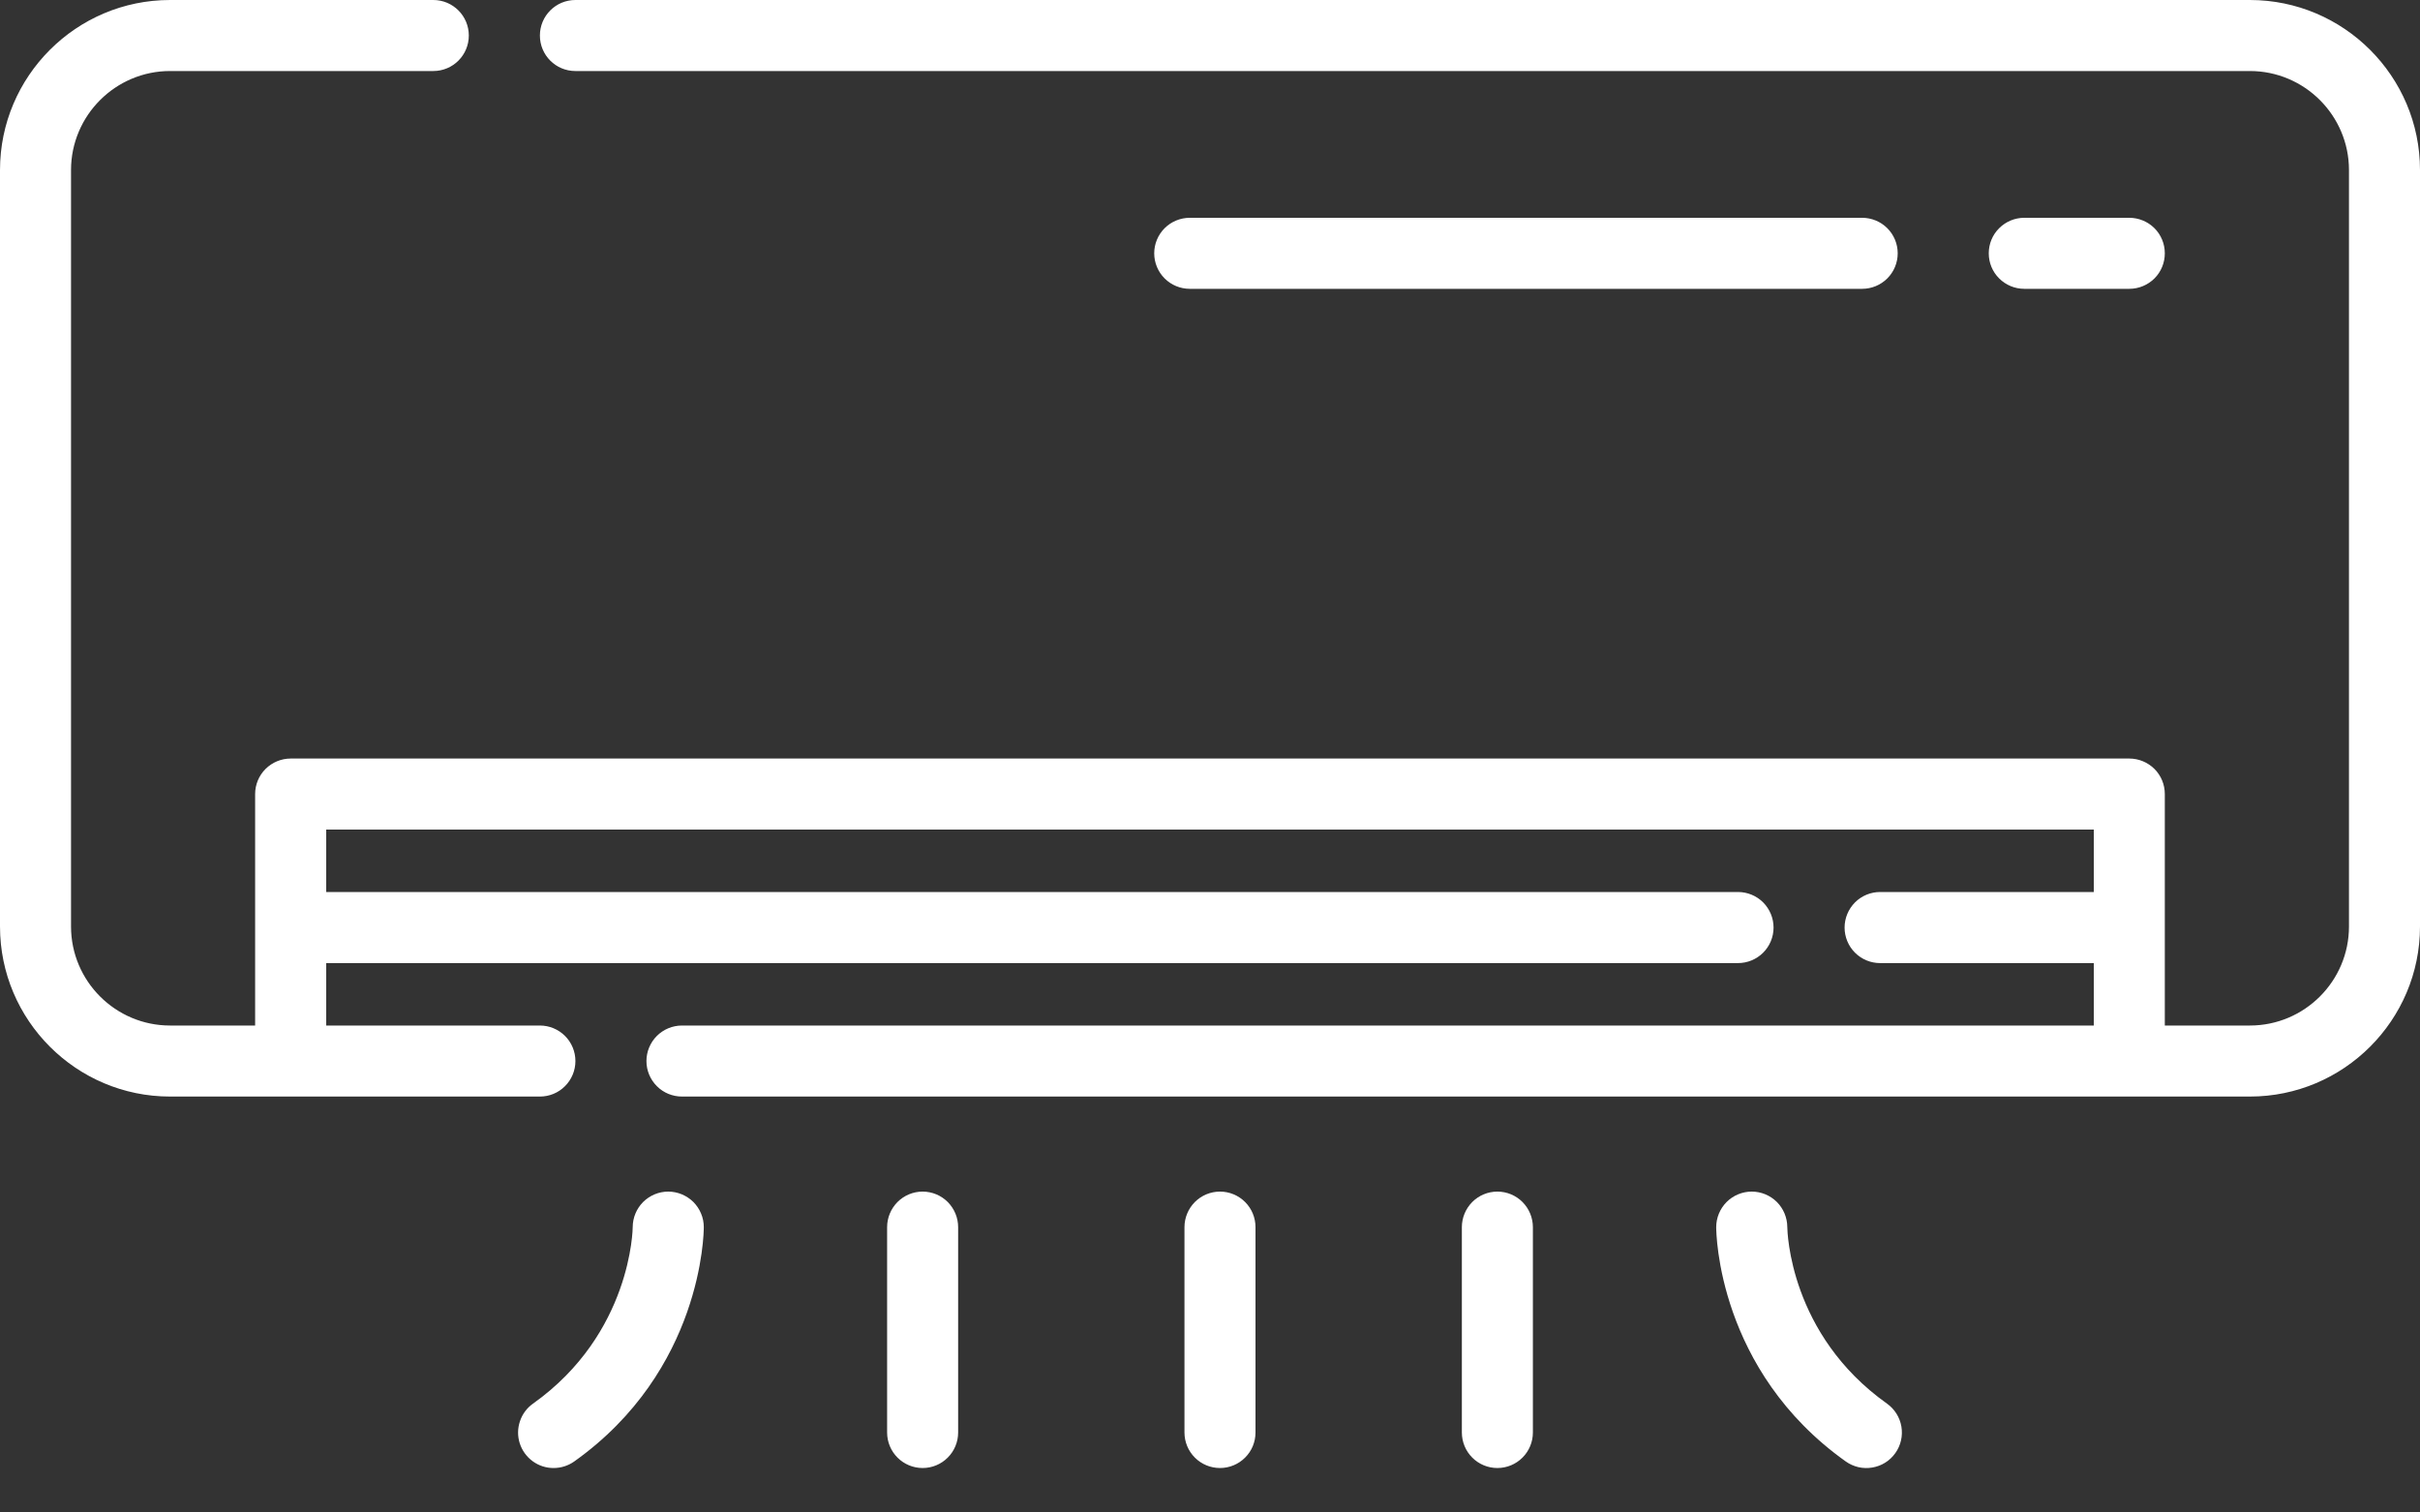
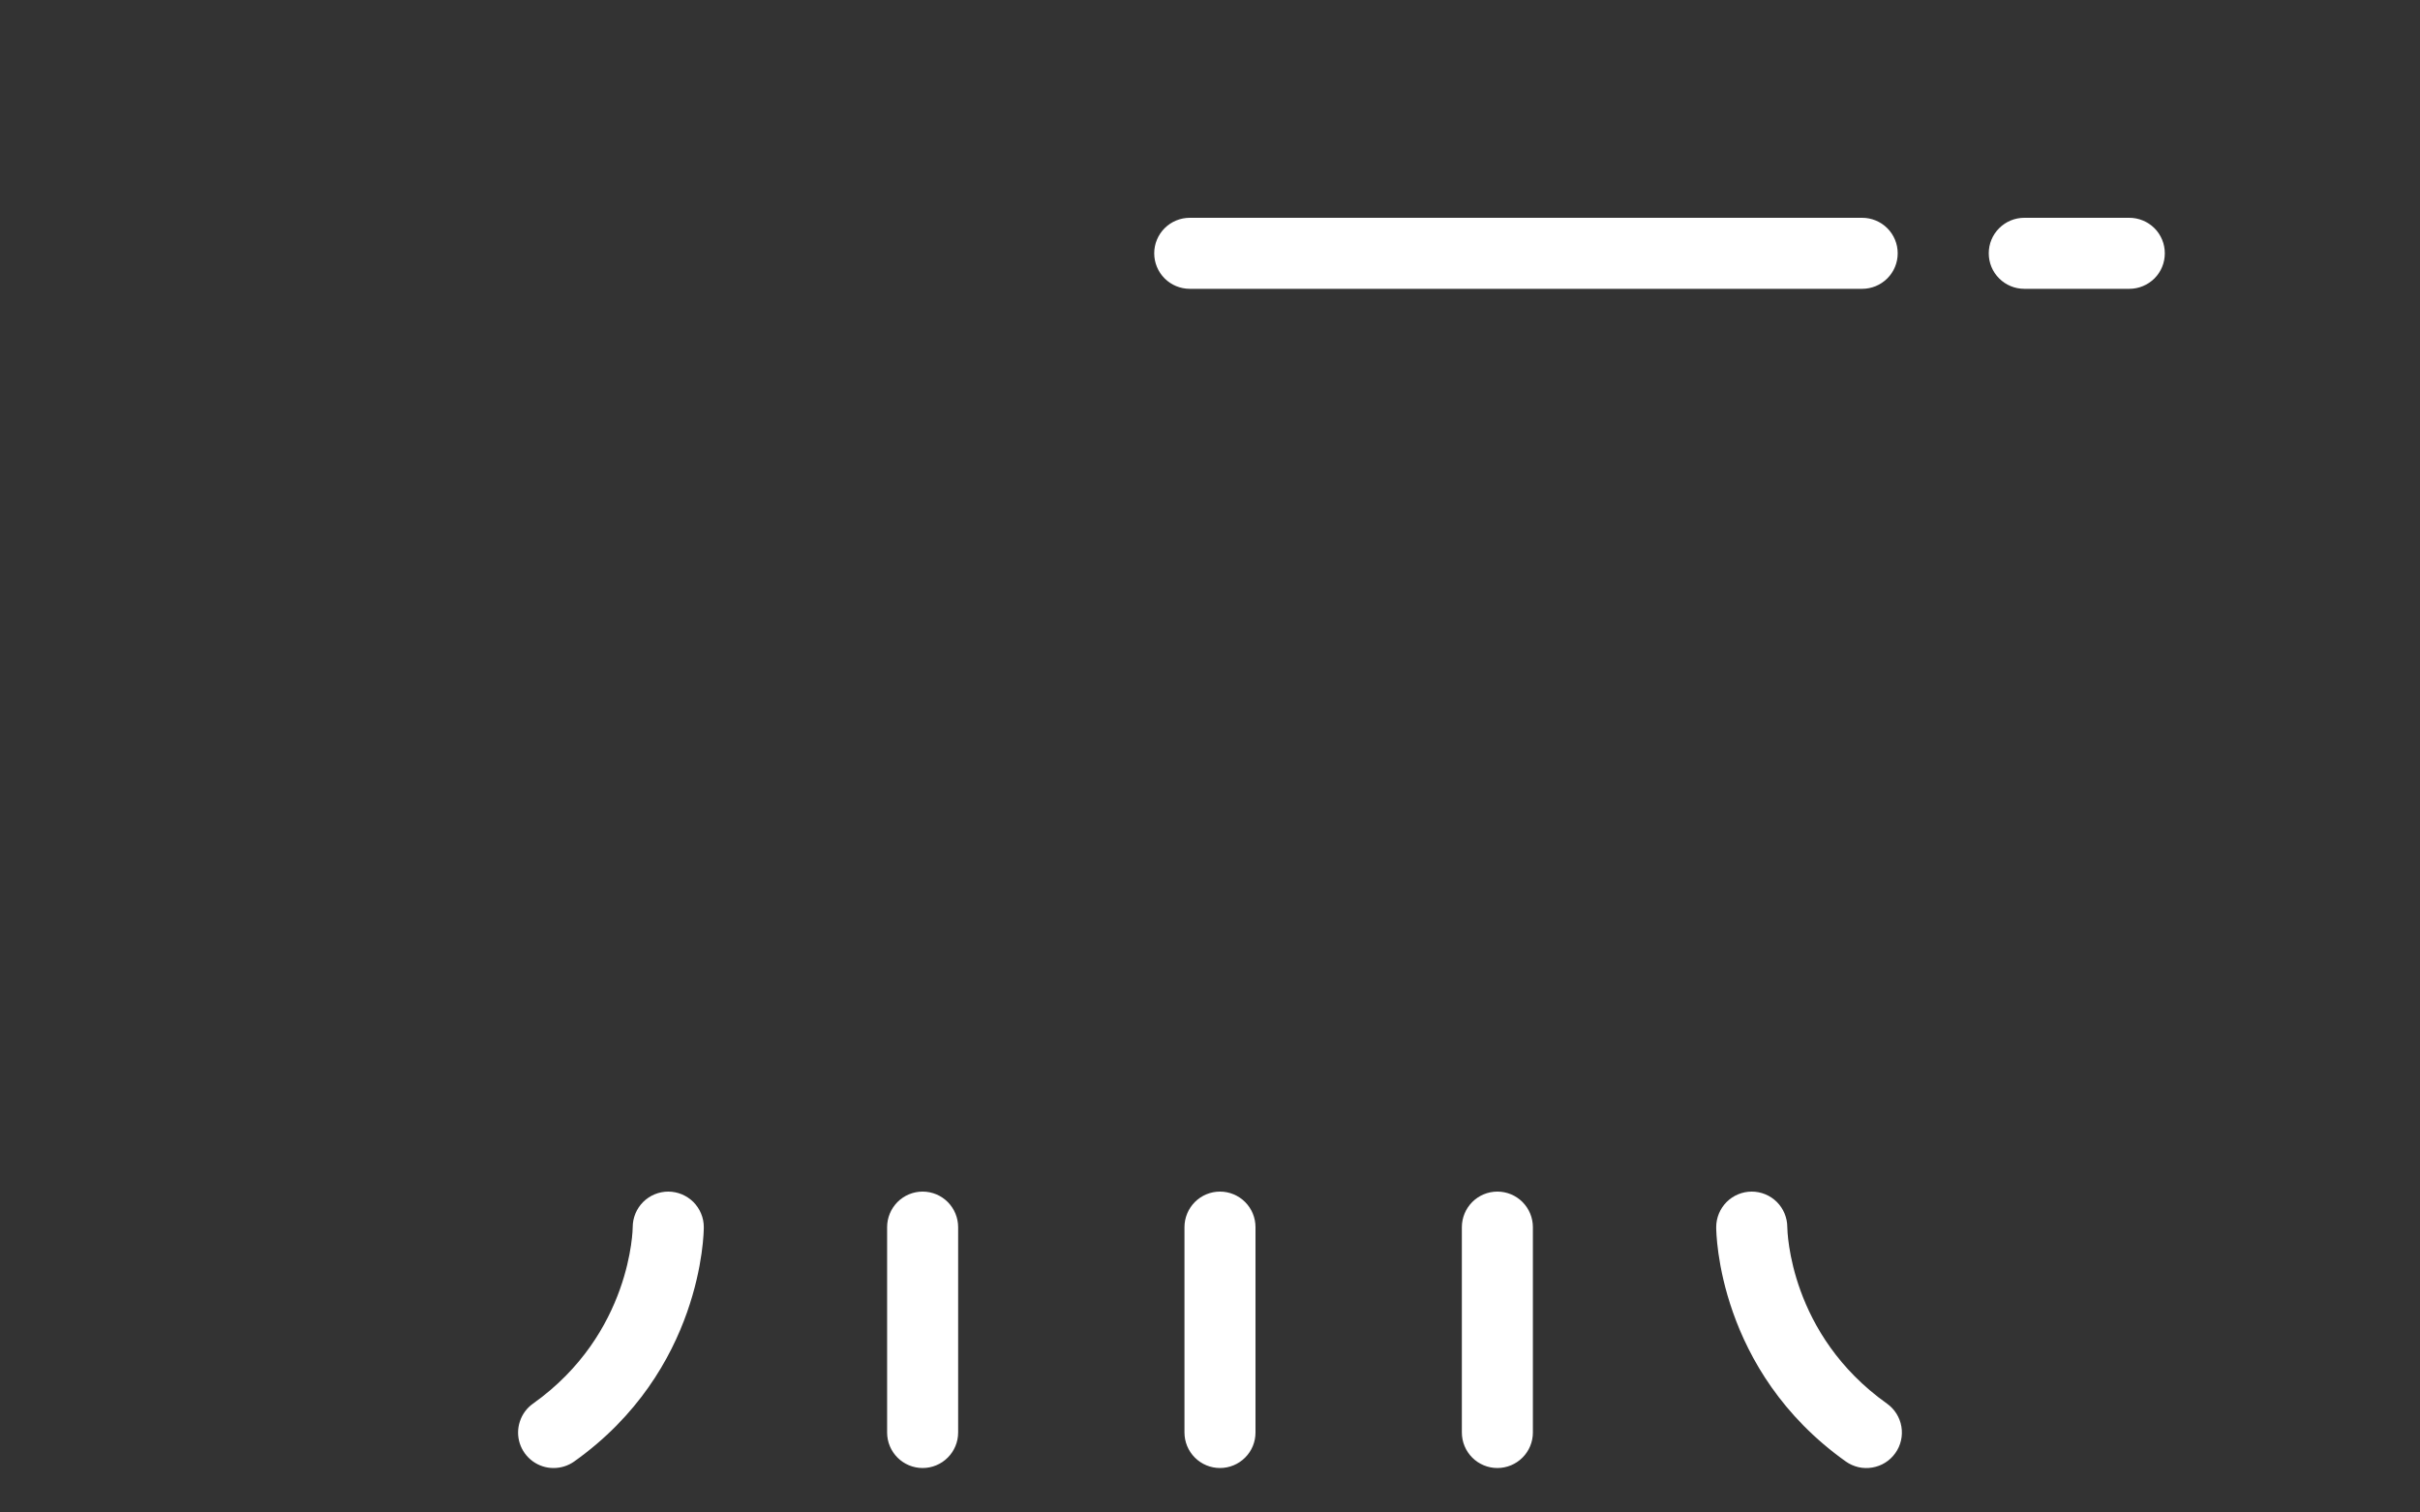
<svg xmlns="http://www.w3.org/2000/svg" width="40" height="25" viewBox="0 0 40 25" fill="none">
  <rect x="0" y="0" width="40" height="25" fill="#333333" stroke="none" />
-   <path d="M37.188 0H9.511C9.186 0 8.924 0.263 8.924 0.587C8.924 0.912 9.186 1.174 9.511 1.174H37.188C38.091 1.174 38.826 1.909 38.826 2.811V15.314C38.826 16.217 38.091 16.951 37.188 16.951H35.782V13.125C35.782 12.969 35.721 12.82 35.611 12.71C35.5 12.6 35.351 12.538 35.195 12.538H4.805C4.649 12.538 4.5 12.6 4.389 12.71C4.279 12.82 4.217 12.969 4.217 13.125V16.951H2.811C1.909 16.951 1.174 16.217 1.174 15.314V2.811C1.174 1.909 1.909 1.174 2.811 1.174H7.162C7.486 1.174 7.749 0.912 7.749 0.587C7.749 0.263 7.486 0 7.162 0H2.811C1.261 0 0 1.261 0 2.811V15.314C0 16.864 1.261 18.125 2.811 18.125H8.924C9.079 18.125 9.229 18.064 9.339 17.953C9.449 17.843 9.511 17.694 9.511 17.538C9.511 17.383 9.449 17.233 9.339 17.123C9.229 17.013 9.079 16.951 8.924 16.951H5.392V15.919H28.727C28.883 15.919 29.033 15.857 29.143 15.747C29.253 15.637 29.315 15.487 29.315 15.332C29.315 15.176 29.253 15.027 29.143 14.916C29.033 14.806 28.883 14.744 28.727 14.744H5.392V13.712H34.608V14.744H31.076C30.921 14.744 30.771 14.806 30.661 14.916C30.551 15.027 30.489 15.176 30.489 15.332C30.489 15.487 30.551 15.637 30.661 15.747C30.771 15.857 30.921 15.919 31.076 15.919H34.608V16.951H11.272C11.117 16.951 10.967 17.013 10.857 17.123C10.747 17.233 10.685 17.383 10.685 17.538C10.685 17.694 10.747 17.843 10.857 17.953C10.967 18.064 11.117 18.125 11.272 18.125H37.188C38.739 18.125 40 16.864 40 15.314V2.811C40 1.261 38.739 0 37.188 0Z" fill="white" />
  <path d="M35.195 4.774C35.351 4.774 35.5 4.712 35.611 4.602C35.721 4.492 35.782 4.343 35.782 4.187C35.782 4.031 35.721 3.882 35.611 3.772C35.5 3.662 35.351 3.6 35.195 3.6H33.459C33.303 3.6 33.154 3.662 33.044 3.772C32.933 3.882 32.872 4.031 32.872 4.187C32.872 4.343 32.933 4.492 33.044 4.602C33.154 4.712 33.303 4.774 33.459 4.774H35.195ZM30.779 4.774C30.935 4.774 31.085 4.712 31.195 4.602C31.305 4.492 31.367 4.343 31.367 4.187C31.367 4.031 31.305 3.882 31.195 3.772C31.085 3.662 30.935 3.6 30.779 3.6H19.666C19.51 3.6 19.36 3.662 19.25 3.772C19.14 3.882 19.078 4.031 19.078 4.187C19.078 4.343 19.14 4.492 19.25 4.602C19.36 4.712 19.51 4.774 19.666 4.774H30.779ZM11.046 19.696C10.89 19.696 10.741 19.758 10.63 19.868C10.52 19.979 10.458 20.128 10.458 20.284C10.458 20.301 10.44 22.042 8.811 23.2C8.709 23.272 8.633 23.374 8.594 23.493C8.554 23.611 8.553 23.738 8.591 23.857C8.629 23.976 8.704 24.079 8.805 24.153C8.905 24.226 9.027 24.266 9.151 24.265C9.273 24.265 9.392 24.227 9.491 24.157C11.608 22.652 11.633 20.38 11.633 20.284C11.633 20.206 11.618 20.13 11.588 20.059C11.559 19.988 11.515 19.923 11.461 19.868C11.406 19.814 11.341 19.771 11.27 19.741C11.199 19.712 11.123 19.696 11.046 19.696ZM15.25 19.696C15.094 19.696 14.945 19.758 14.835 19.868C14.725 19.979 14.663 20.128 14.663 20.284V23.678C14.663 23.834 14.725 23.983 14.835 24.093C14.945 24.203 15.094 24.265 15.25 24.265C15.406 24.265 15.555 24.203 15.665 24.093C15.775 23.983 15.837 23.834 15.837 23.678V20.284C15.837 20.128 15.775 19.979 15.665 19.868C15.555 19.758 15.406 19.696 15.25 19.696ZM20.165 19.696C20.009 19.696 19.86 19.758 19.75 19.868C19.64 19.979 19.578 20.128 19.578 20.284V23.678C19.578 23.834 19.64 23.983 19.75 24.093C19.86 24.203 20.009 24.265 20.165 24.265C20.321 24.265 20.47 24.203 20.58 24.093C20.691 23.983 20.752 23.834 20.752 23.678V20.284C20.752 20.128 20.691 19.979 20.58 19.868C20.47 19.758 20.321 19.696 20.165 19.696ZM31.189 23.2C29.582 22.057 29.543 20.359 29.542 20.281C29.541 20.126 29.479 19.977 29.369 19.867C29.259 19.758 29.11 19.696 28.954 19.696C28.799 19.696 28.649 19.758 28.539 19.868C28.429 19.979 28.367 20.128 28.367 20.284C28.367 20.38 28.392 22.652 30.509 24.157C30.572 24.202 30.643 24.233 30.718 24.251C30.793 24.268 30.871 24.27 30.947 24.257C31.023 24.244 31.096 24.217 31.161 24.176C31.227 24.135 31.283 24.081 31.328 24.018C31.418 23.892 31.454 23.734 31.428 23.58C31.402 23.427 31.316 23.29 31.189 23.2ZM24.75 19.696C24.594 19.696 24.445 19.758 24.335 19.868C24.225 19.979 24.163 20.128 24.163 20.284V23.678C24.163 23.834 24.225 23.983 24.335 24.093C24.445 24.203 24.594 24.265 24.75 24.265C24.906 24.265 25.055 24.203 25.165 24.093C25.275 23.983 25.337 23.834 25.337 23.678V20.284C25.337 20.128 25.275 19.979 25.165 19.868C25.055 19.758 24.906 19.696 24.75 19.696Z" fill="white" />
</svg>